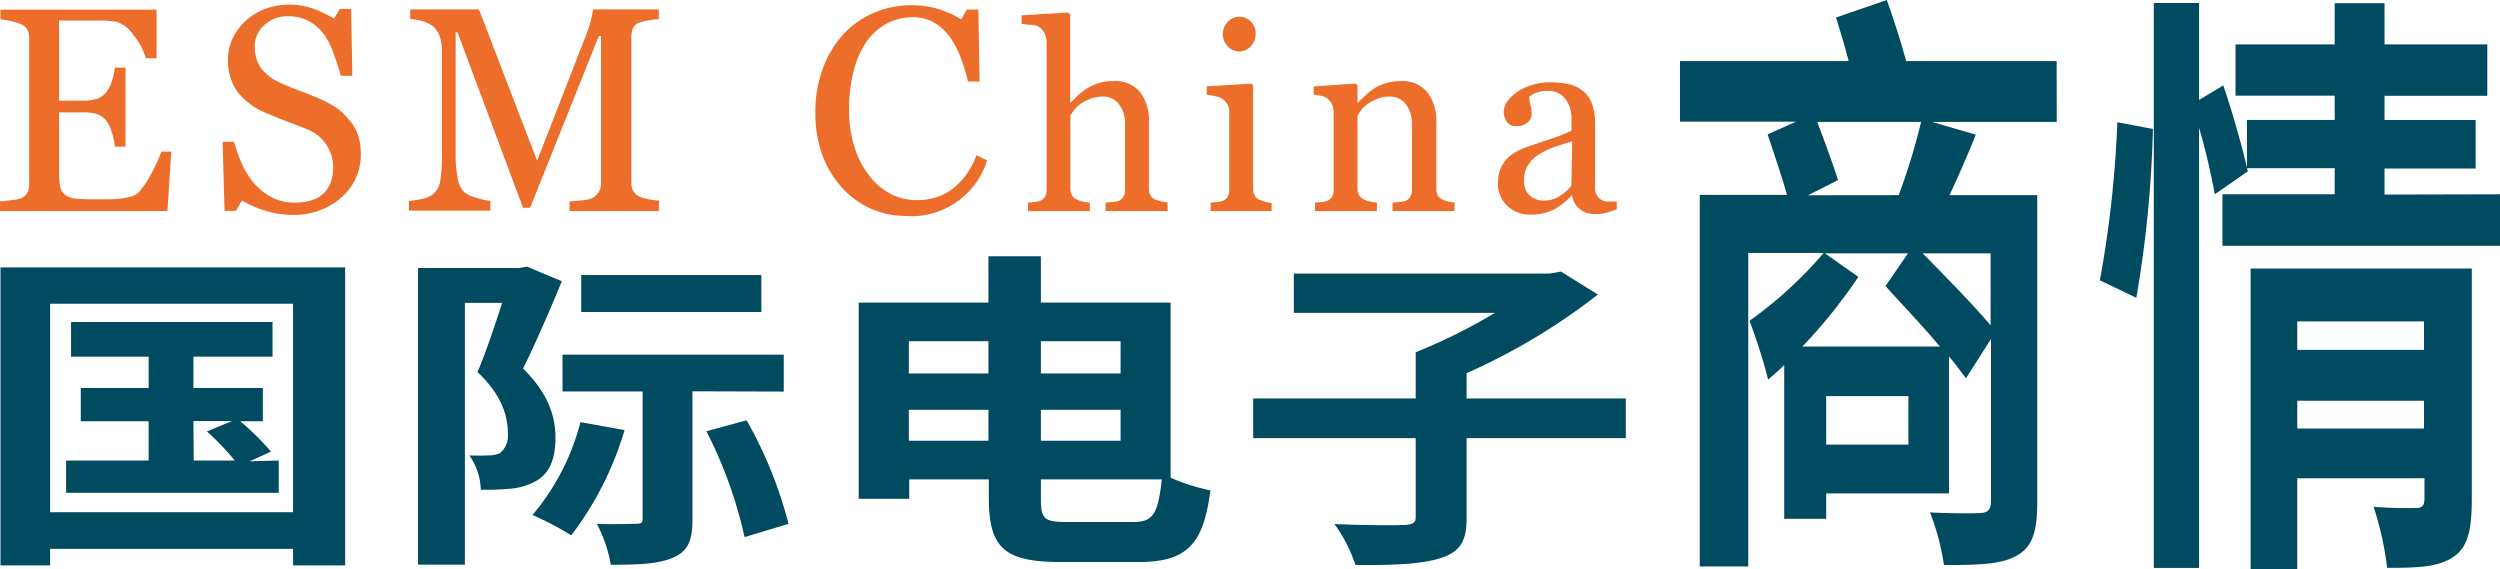
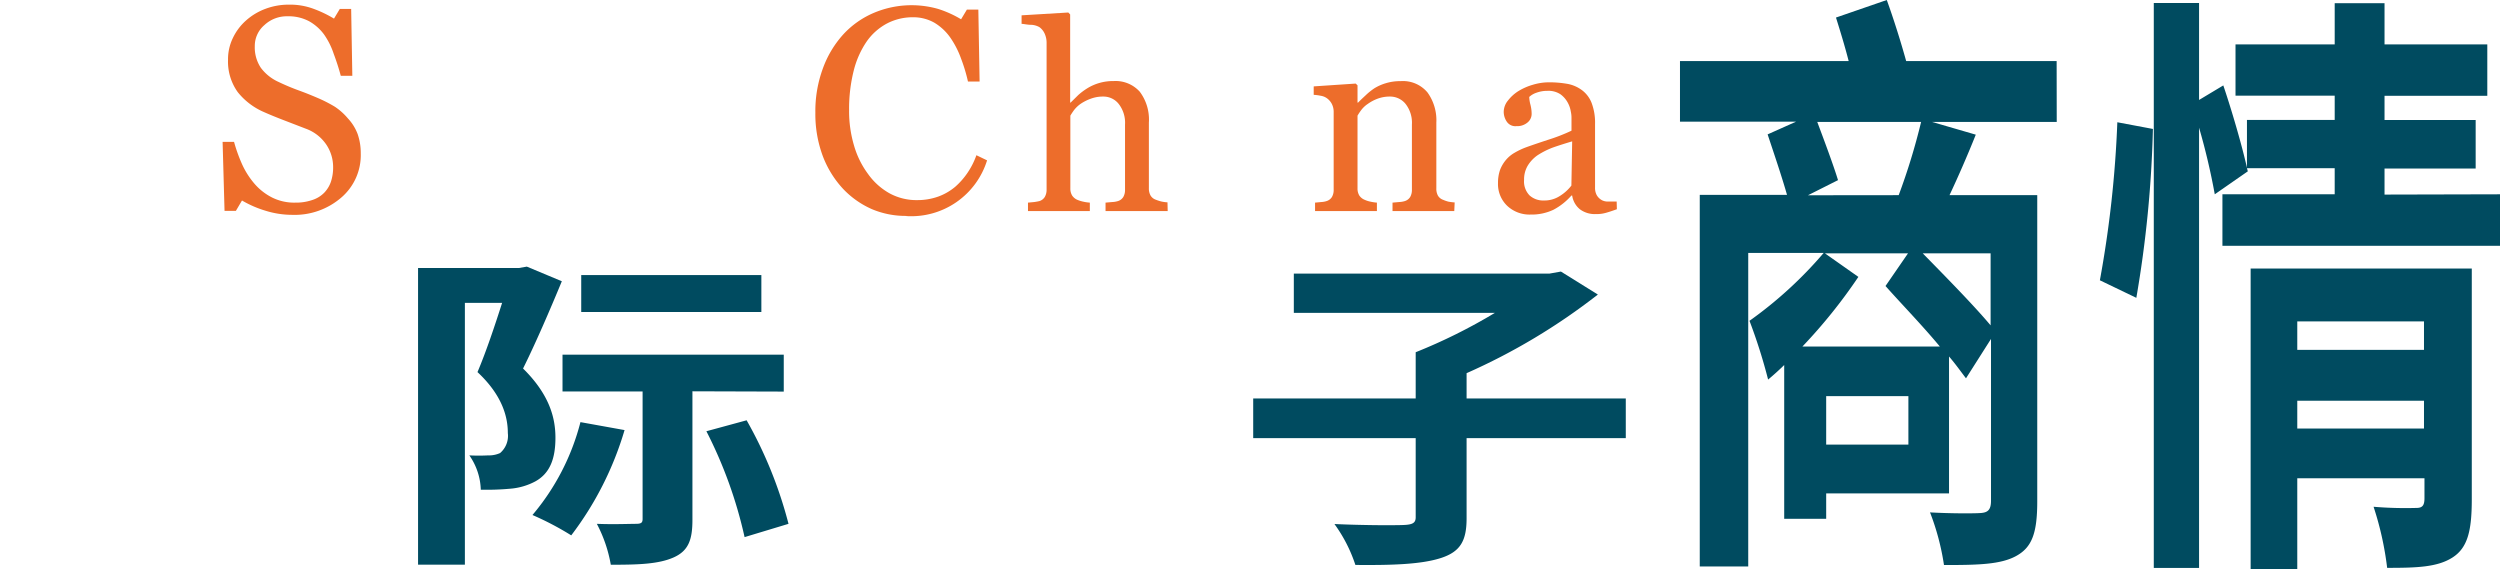
<svg xmlns="http://www.w3.org/2000/svg" id="图层_1" data-name="图层 1" viewBox="0 0 257.86 58.69">
  <defs>
    <style>.cls-1{fill:#ed6d2b;}.cls-2{fill:#004b60;}</style>
  </defs>
-   <path class="cls-1" d="M102.72,225.06l-.4,6.13H85.05v-1c.3,0,.69-.06,1.18-.13a3.81,3.81,0,0,0,1-.2,1.28,1.28,0,0,0,.65-.57,1.93,1.93,0,0,0,.18-.89v-15a2.1,2.1,0,0,0-.16-.86,1.23,1.23,0,0,0-.67-.61,5.09,5.09,0,0,0-1.06-.34,9.41,9.41,0,0,0-1.07-.17v-1h16.1v5h-1.1A6.92,6.92,0,0,0,98.78,213a3.17,3.17,0,0,0-1.85-1.37c-.31,0-.67-.07-1.09-.09l-1.43,0H91.14v8.26h2.34a4.76,4.76,0,0,0,1.65-.21,2.29,2.29,0,0,0,.92-.71,3.78,3.78,0,0,0,.55-1.14,7.26,7.26,0,0,0,.3-1.34H98v8.15H96.9a6.77,6.77,0,0,0-.32-1.49,3.86,3.86,0,0,0-.53-1.13,2.17,2.17,0,0,0-1-.75,5.29,5.29,0,0,0-1.53-.17H91.14v6.23a6.46,6.46,0,0,0,.13,1.48,1.42,1.42,0,0,0,.51.82,2.36,2.36,0,0,0,1,.36,17.6,17.6,0,0,0,1.88.08H96a12.51,12.51,0,0,0,1.34-.06,8.5,8.5,0,0,0,1.15-.21,1.87,1.87,0,0,0,.84-.42,9.48,9.48,0,0,0,1.42-2.14,14.76,14.76,0,0,0,.94-2.1Z" transform="translate(-85.05 -209.42)" />
  <path class="cls-1" d="M120.94,221.64a4.88,4.88,0,0,1,1,1.61,6,6,0,0,1,.32,2,5.76,5.76,0,0,1-2,4.54,7.35,7.35,0,0,1-5.06,1.79,9.26,9.26,0,0,1-2.78-.43,11,11,0,0,1-2.41-1.05l-.63,1.07h-1.17l-.2-7.12h1.18a16,16,0,0,0,.86,2.38,8.41,8.41,0,0,0,1.3,2,5.93,5.93,0,0,0,1.78,1.37,5.11,5.11,0,0,0,2.37.52,5.21,5.21,0,0,0,1.76-.27,3,3,0,0,0,1.23-.75,3.05,3.05,0,0,0,.69-1.13,4.65,4.65,0,0,0,.23-1.51,4.15,4.15,0,0,0-.7-2.32,4.33,4.33,0,0,0-2.1-1.64l-2.18-.84q-1.23-.47-2.13-.87a7,7,0,0,1-2.73-2.07,5.4,5.4,0,0,1-1-3.35,5,5,0,0,1,.49-2.21,5.64,5.64,0,0,1,1.37-1.83,6.32,6.32,0,0,1,2-1.2,6.82,6.82,0,0,1,2.42-.43,6.93,6.93,0,0,1,2.57.44,12.19,12.19,0,0,1,2.08,1l.6-1h1.17l.12,6.9h-1.19c-.21-.79-.46-1.55-.73-2.27a7.64,7.64,0,0,0-1-2,4.88,4.88,0,0,0-1.54-1.36,4.51,4.51,0,0,0-2.23-.51,3.37,3.37,0,0,0-2.37.9,2.82,2.82,0,0,0-1,2.18,3.78,3.78,0,0,0,.63,2.24,4.67,4.67,0,0,0,1.84,1.46c.71.34,1.41.63,2.1.88s1.35.52,2,.8a14.16,14.16,0,0,1,1.69.87A6.39,6.39,0,0,1,120.94,221.64Z" transform="translate(-85.05 -209.42)" />
-   <path class="cls-1" d="M153,231.19h-9.2v-1c.34,0,.76-.05,1.29-.11a3.33,3.33,0,0,0,1.08-.24,1.93,1.93,0,0,0,.66-.64,1.76,1.76,0,0,0,.21-.9V213.13h-.22l-7.09,17.72H139l-6.76-18.09h-.19v12.42a11.93,11.93,0,0,0,.23,2.74,2.6,2.6,0,0,0,.69,1.35,3.42,3.42,0,0,0,1.34.58,7.71,7.71,0,0,0,1.32.3v1h-8.4v-1a10.36,10.36,0,0,0,1.38-.22,2.65,2.65,0,0,0,1.12-.49,2.16,2.16,0,0,0,.71-1.26,15.18,15.18,0,0,0,.19-2.84V214.7a4.51,4.51,0,0,0-.22-1.51,2.51,2.51,0,0,0-.63-1,3.06,3.06,0,0,0-1.12-.58,5.44,5.44,0,0,0-1.3-.22v-1h7.09l6,15.61,5.09-13.06a13.81,13.81,0,0,0,.47-1.5,7.57,7.57,0,0,0,.21-1.05H153v1a7.07,7.07,0,0,0-1.05.13,6.47,6.47,0,0,0-.93.22,1.09,1.09,0,0,0-.68.59,2.35,2.35,0,0,0-.17.89v15a2,2,0,0,0,.17.86,1.54,1.54,0,0,0,.68.62,3.53,3.53,0,0,0,.94.27,8.29,8.29,0,0,0,1.07.14Z" transform="translate(-85.05 -209.42)" />
  <path class="cls-1" d="M178.52,231.69A8.94,8.94,0,0,1,175,231a9.16,9.16,0,0,1-3-2.11,10.33,10.33,0,0,1-2.08-3.36,12.43,12.43,0,0,1-.77-4.49,12.72,12.72,0,0,1,.76-4.52A10.59,10.59,0,0,1,172,213a9.12,9.12,0,0,1,3.15-2.24,10,10,0,0,1,6.66-.42,11,11,0,0,1,2.37,1.07l.6-1h1.18l.13,7.42h-1.2a17,17,0,0,0-.71-2.36,9.29,9.29,0,0,0-1.09-2.14,5.4,5.4,0,0,0-1.67-1.57,4.4,4.4,0,0,0-2.21-.56,5.72,5.72,0,0,0-2.65.63,6,6,0,0,0-2.11,1.86,9.33,9.33,0,0,0-1.34,3,16.11,16.11,0,0,0-.48,4.09,12.45,12.45,0,0,0,.51,3.66,9.16,9.16,0,0,0,1.44,2.92,6.78,6.78,0,0,0,2.22,2,5.8,5.8,0,0,0,2.86.7,6.35,6.35,0,0,0,2.18-.37,5.84,5.84,0,0,0,1.73-1,7.56,7.56,0,0,0,1.29-1.47,7.9,7.9,0,0,0,.9-1.79l1.1.53a8.19,8.19,0,0,1-8.29,5.75Z" transform="translate(-85.05 -209.42)" />
  <path class="cls-1" d="M205.49,231.19h-6.41v-.87l.67-.06a2.34,2.34,0,0,0,.61-.1,1,1,0,0,0,.55-.42,1.46,1.46,0,0,0,.18-.77v-6.7a3.15,3.15,0,0,0-.66-2.14,2,2,0,0,0-1.59-.75,3.55,3.55,0,0,0-1.28.22,4.7,4.7,0,0,0-1.05.53,3.14,3.14,0,0,0-.69.66c-.16.22-.28.41-.37.56v7.49a1.4,1.4,0,0,0,.18.74,1.21,1.21,0,0,0,.54.45,3.31,3.31,0,0,0,.61.19,4.26,4.26,0,0,0,.68.1v.87h-6.38v-.87l.63-.06a5,5,0,0,0,.55-.1,1,1,0,0,0,.55-.42A1.46,1.46,0,0,0,193,229V213.79a2.26,2.26,0,0,0-.2-.9,1.67,1.67,0,0,0-.54-.67,1.87,1.87,0,0,0-.84-.24c-.4,0-.72-.09-1-.1V211l4.82-.29.19.2V220h.05l.79-.78a6.75,6.75,0,0,1,.94-.7,5,5,0,0,1,1.19-.53,5.15,5.15,0,0,1,1.53-.21,3.35,3.35,0,0,1,2.68,1.1,4.77,4.77,0,0,1,.94,3.18v6.77a1.49,1.49,0,0,0,.17.75,1,1,0,0,0,.55.44,4.35,4.35,0,0,0,.55.18,4.06,4.06,0,0,0,.65.09Z" transform="translate(-85.05 -209.42)" />
-   <path class="cls-1" d="M216.21,231.19h-6.29v-.87l.63-.06a2.08,2.08,0,0,0,.56-.1,1,1,0,0,0,.55-.42,1.46,1.46,0,0,0,.18-.77v-8a1.58,1.58,0,0,0-.19-.78,1.66,1.66,0,0,0-.54-.58,2.17,2.17,0,0,0-.72-.27,5.2,5.2,0,0,0-.87-.14v-.87l4.59-.29.19.18v10.62a1.62,1.62,0,0,0,.17.77,1.11,1.11,0,0,0,.56.45c.19.07.38.14.57.19a3.38,3.38,0,0,0,.61.1Zm-1.65-18.32a1.91,1.91,0,0,1-.49,1.31,1.59,1.59,0,0,1-2.4,0,1.76,1.76,0,0,1-.49-1.22,1.81,1.81,0,0,1,.49-1.27,1.54,1.54,0,0,1,1.17-.54,1.62,1.62,0,0,1,1.24.51A1.65,1.65,0,0,1,214.56,212.87Z" transform="translate(-85.05 -209.42)" />
  <path class="cls-1" d="M235.05,231.19h-6.37v-.87l.67-.06a2.34,2.34,0,0,0,.6-.1,1,1,0,0,0,.55-.42,1.46,1.46,0,0,0,.18-.77v-6.7a3.15,3.15,0,0,0-.66-2.14,2.05,2.05,0,0,0-1.6-.75,3.55,3.55,0,0,0-1.28.22,4.34,4.34,0,0,0-1,.53,2.78,2.78,0,0,0-.7.66,5.78,5.78,0,0,0-.37.56v7.49a1.4,1.4,0,0,0,.18.74,1.22,1.22,0,0,0,.56.45,2.64,2.64,0,0,0,.6.19,4.55,4.55,0,0,0,.66.1v.87h-6.38v-.87l.63-.06a2.16,2.16,0,0,0,.56-.1,1,1,0,0,0,.55-.42,1.46,1.46,0,0,0,.18-.77v-8a1.78,1.78,0,0,0-.19-.83,1.67,1.67,0,0,0-.54-.61,1.49,1.49,0,0,0-.59-.23,5.51,5.51,0,0,0-.74-.1v-.87l4.33-.29.19.18V220h.06c.21-.22.48-.47.79-.76a6.43,6.43,0,0,1,.9-.72A4.87,4.87,0,0,1,228,218a5,5,0,0,1,1.51-.21,3.29,3.29,0,0,1,2.78,1.17,4.9,4.9,0,0,1,.91,3.11v6.77a1.49,1.49,0,0,0,.16.75,1,1,0,0,0,.54.44,3.63,3.63,0,0,0,.55.19,5.49,5.49,0,0,0,.64.08Z" transform="translate(-85.05 -209.42)" />
  <path class="cls-1" d="M251.82,231c-.41.15-.77.27-1.09.36a3.45,3.45,0,0,1-1.06.14A2.58,2.58,0,0,1,248,231a2.25,2.25,0,0,1-.79-1.41h-.08a6.5,6.5,0,0,1-1.84,1.46,5.25,5.25,0,0,1-2.37.5,3.35,3.35,0,0,1-2.41-.9,3.1,3.1,0,0,1-.95-2.35,4.07,4.07,0,0,1,.21-1.35,3.54,3.54,0,0,1,.64-1.07,3.32,3.32,0,0,1,.87-.71,7.78,7.78,0,0,1,1-.49c.39-.15,1.2-.43,2.41-.83a18.54,18.54,0,0,0,2.45-.95v-1.31c0-.12,0-.34-.07-.66a2.78,2.78,0,0,0-.32-.93,2.59,2.59,0,0,0-.74-.85,2.26,2.26,0,0,0-1.37-.36,3.24,3.24,0,0,0-1.13.2,2,2,0,0,0-.73.43,3.7,3.7,0,0,0,.12.78,3.79,3.79,0,0,1,.13,1,1.14,1.14,0,0,1-.42.85,1.64,1.64,0,0,1-1.15.38,1.06,1.06,0,0,1-1-.47,1.82,1.82,0,0,1-.31-1,1.86,1.86,0,0,1,.43-1.16,4.13,4.13,0,0,1,1.11-1,6,6,0,0,1,1.44-.63,5.78,5.78,0,0,1,1.65-.26,10.93,10.93,0,0,1,1.94.16,3.6,3.6,0,0,1,1.5.65,3,3,0,0,1,1,1.33,5.74,5.74,0,0,1,.35,2.16c0,1.26,0,2.37,0,3.35s0,2,0,3.19a1.57,1.57,0,0,0,.18.81,1.39,1.39,0,0,0,.55.52,1.35,1.35,0,0,0,.63.13h.87Zm-4.61-7c-.74.22-1.4.43-2,.64a8.36,8.36,0,0,0-1.58.8,3.61,3.61,0,0,0-1,1.06,2.77,2.77,0,0,0-.38,1.47,2.06,2.06,0,0,0,.57,1.61,2.09,2.09,0,0,0,1.46.52,2.92,2.92,0,0,0,1.65-.46,4.46,4.46,0,0,0,1.2-1.08Z" transform="translate(-85.05 -209.42)" />
-   <path class="cls-2" d="M120.65,237v30.74h-5.37v-1.71H90.22v1.71H85.1V237Zm-5.37,25.25v-21.5H90.22v21.5Zm-1.48-5.33v3.33H91.87v-3.33h8.51v-4.05h-7v-3.43h7v-3.23h-8v-3.58h20.78v3.58H105v3.23h7.16v3.43h-2.33A27.68,27.68,0,0,1,113,256l-2.2,1Zm-8.77,0h4.24a28.55,28.55,0,0,0-2.88-3l2.58-1.07H105Z" transform="translate(-85.05 -209.42)" />
  <path class="cls-2" d="M143,238.43c-1.19,2.88-2.67,6.32-4,9,2.75,2.71,3.34,5.12,3.34,7.14,0,2.2-.59,3.68-2.07,4.5a6.61,6.61,0,0,1-2.63.76,26.8,26.8,0,0,1-3,.1,6.48,6.48,0,0,0-1.18-3.54,19.37,19.37,0,0,0,1.94,0,2.76,2.76,0,0,0,1.23-.24,2.33,2.33,0,0,0,.8-2.06c0-1.65-.55-3.88-3.13-6.29.89-2.09,1.82-4.88,2.54-7.14H133v27h-4.83V237.06h10.42l.8-.14Zm6.47,15.35a33.59,33.59,0,0,1-5.5,10.86,30.46,30.46,0,0,0-4-2.1,24.06,24.06,0,0,0,4.95-9.58Zm7-4v13.26c0,2-.38,3.19-1.95,3.88s-3.64.75-6.47.75a14.18,14.18,0,0,0-1.44-4.22c1.69.07,3.43,0,4,0s.72-.1.72-.51V249.8h-8.26V246h22.82v3.81Zm7.11-8.18H145v-3.81h18.58Zm-1.52,11.17a43.79,43.79,0,0,1,4.32,10.68l-4.53,1.37a45.57,45.57,0,0,0-3.94-10.92Z" transform="translate(-85.05 -209.42)" />
-   <path class="cls-2" d="M205.79,258.69A19.94,19.94,0,0,0,209.9,260c-.72,5.39-2.25,7.39-7.41,7.39h-8c-5.8,0-7.45-1.41-7.45-6.63v-1.89h-8.21v2h-5.21V240.63H187v-4.78h5.41v4.78h13.38Zm-27-14.08v3.33H187v-3.33ZM187,254.88v-3.19h-8.21v3.19Zm5.41-10.27v3.33h8.22v-3.33Zm0,7.08v3.19h8.22v-3.19ZM202,263.26c2,0,2.5-.89,2.88-4.39H192.41v1.92c0,2.13.3,2.47,2.63,2.47Z" transform="translate(-85.05 -209.42)" />
  <path class="cls-2" d="M252.74,254.61H236.32v8.28c0,2.3-.64,3.43-2.63,4.08s-4.95.76-8.84.72a15.23,15.23,0,0,0-2.16-4.22c3,.14,6.26.14,7.15.1s1.23-.2,1.23-.79v-8.17H214.31v-4.09h16.76v-4.77a56.48,56.48,0,0,0,8.17-4.06H218.5v-4.05h26.37l1.18-.21,3.81,2.37a64.08,64.08,0,0,1-13.54,8.11v2.61h16.42Z" transform="translate(-85.05 -209.42)" />
  <path class="cls-2" d="M297.19,222H284.34l4.5,1.31c-.87,2.18-1.83,4.37-2.71,6.24h9.05v31.6c0,3.31-.57,4.74-2.18,5.62s-3.94.93-7.44.93a25.28,25.28,0,0,0-1.44-5.43c2.14.12,4.64.12,5.29.06s1-.31,1-1.25V244.38l-2.58,4.06c-.48-.62-1.05-1.44-1.75-2.25v14.12H273.41v2.62h-4.33V247.07c-.57.56-1.13,1.06-1.66,1.5a56,56,0,0,0-1.92-6.06,42.13,42.13,0,0,0,7.65-7h-7.78v32.34h-5V229.52h9c-.53-1.87-1.36-4.31-2-6.24l2.93-1.31H258.33v-6.25h17.4c-.4-1.56-.88-3.12-1.31-4.49l5.24-1.81c.7,1.93,1.45,4.31,2,6.3h15.52Zm-12.06,23.16c-1.75-2.12-3.94-4.37-5.6-6.24l2.32-3.37h-8.57l3.45,2.43a54.51,54.51,0,0,1-5.77,7.18Zm-4.24-15.61A65.57,65.57,0,0,0,283.2,222H272.49c.75,2,1.66,4.43,2.14,6l-3.1,1.56Zm1,20.73h-8.48v5h8.48Zm8.48-14.73h-7c2.32,2.37,5.21,5.3,7,7.43Z" transform="translate(-85.05 -209.42)" />
  <path class="cls-2" d="M301.64,238.33a114.26,114.26,0,0,0,1.8-16.3l3.67.69a118.6,118.6,0,0,1-1.71,17.42Zm41.27-8.87v5.31H314.28v-5.31h11.58v-2.69h-9.05l.09.32-3.41,2.37a67.52,67.52,0,0,0-1.62-6.87V268H307.2V209.73h4.67v10l2.5-1.5c.91,2.69,1.92,6.18,2.44,8.49v-4.93h9.05v-2.5H315.63V214h10.23v-4.25H331V214H341.6v5.3H331v2.5h9.4v5H331v2.69ZM340,260.93c0,3.25-.43,5-2,6s-3.71,1.06-6.73,1.06a32.4,32.4,0,0,0-1.4-6.3,39.8,39.8,0,0,0,4.42.12c.61,0,.83-.25.83-1v-2.06H322v9.37h-4.81v-31H340Zm-18-18.36v2.94h13.07v-2.94Zm13.07,11.05v-2.87H322v2.87Z" transform="translate(-85.05 -209.42)" />
</svg>